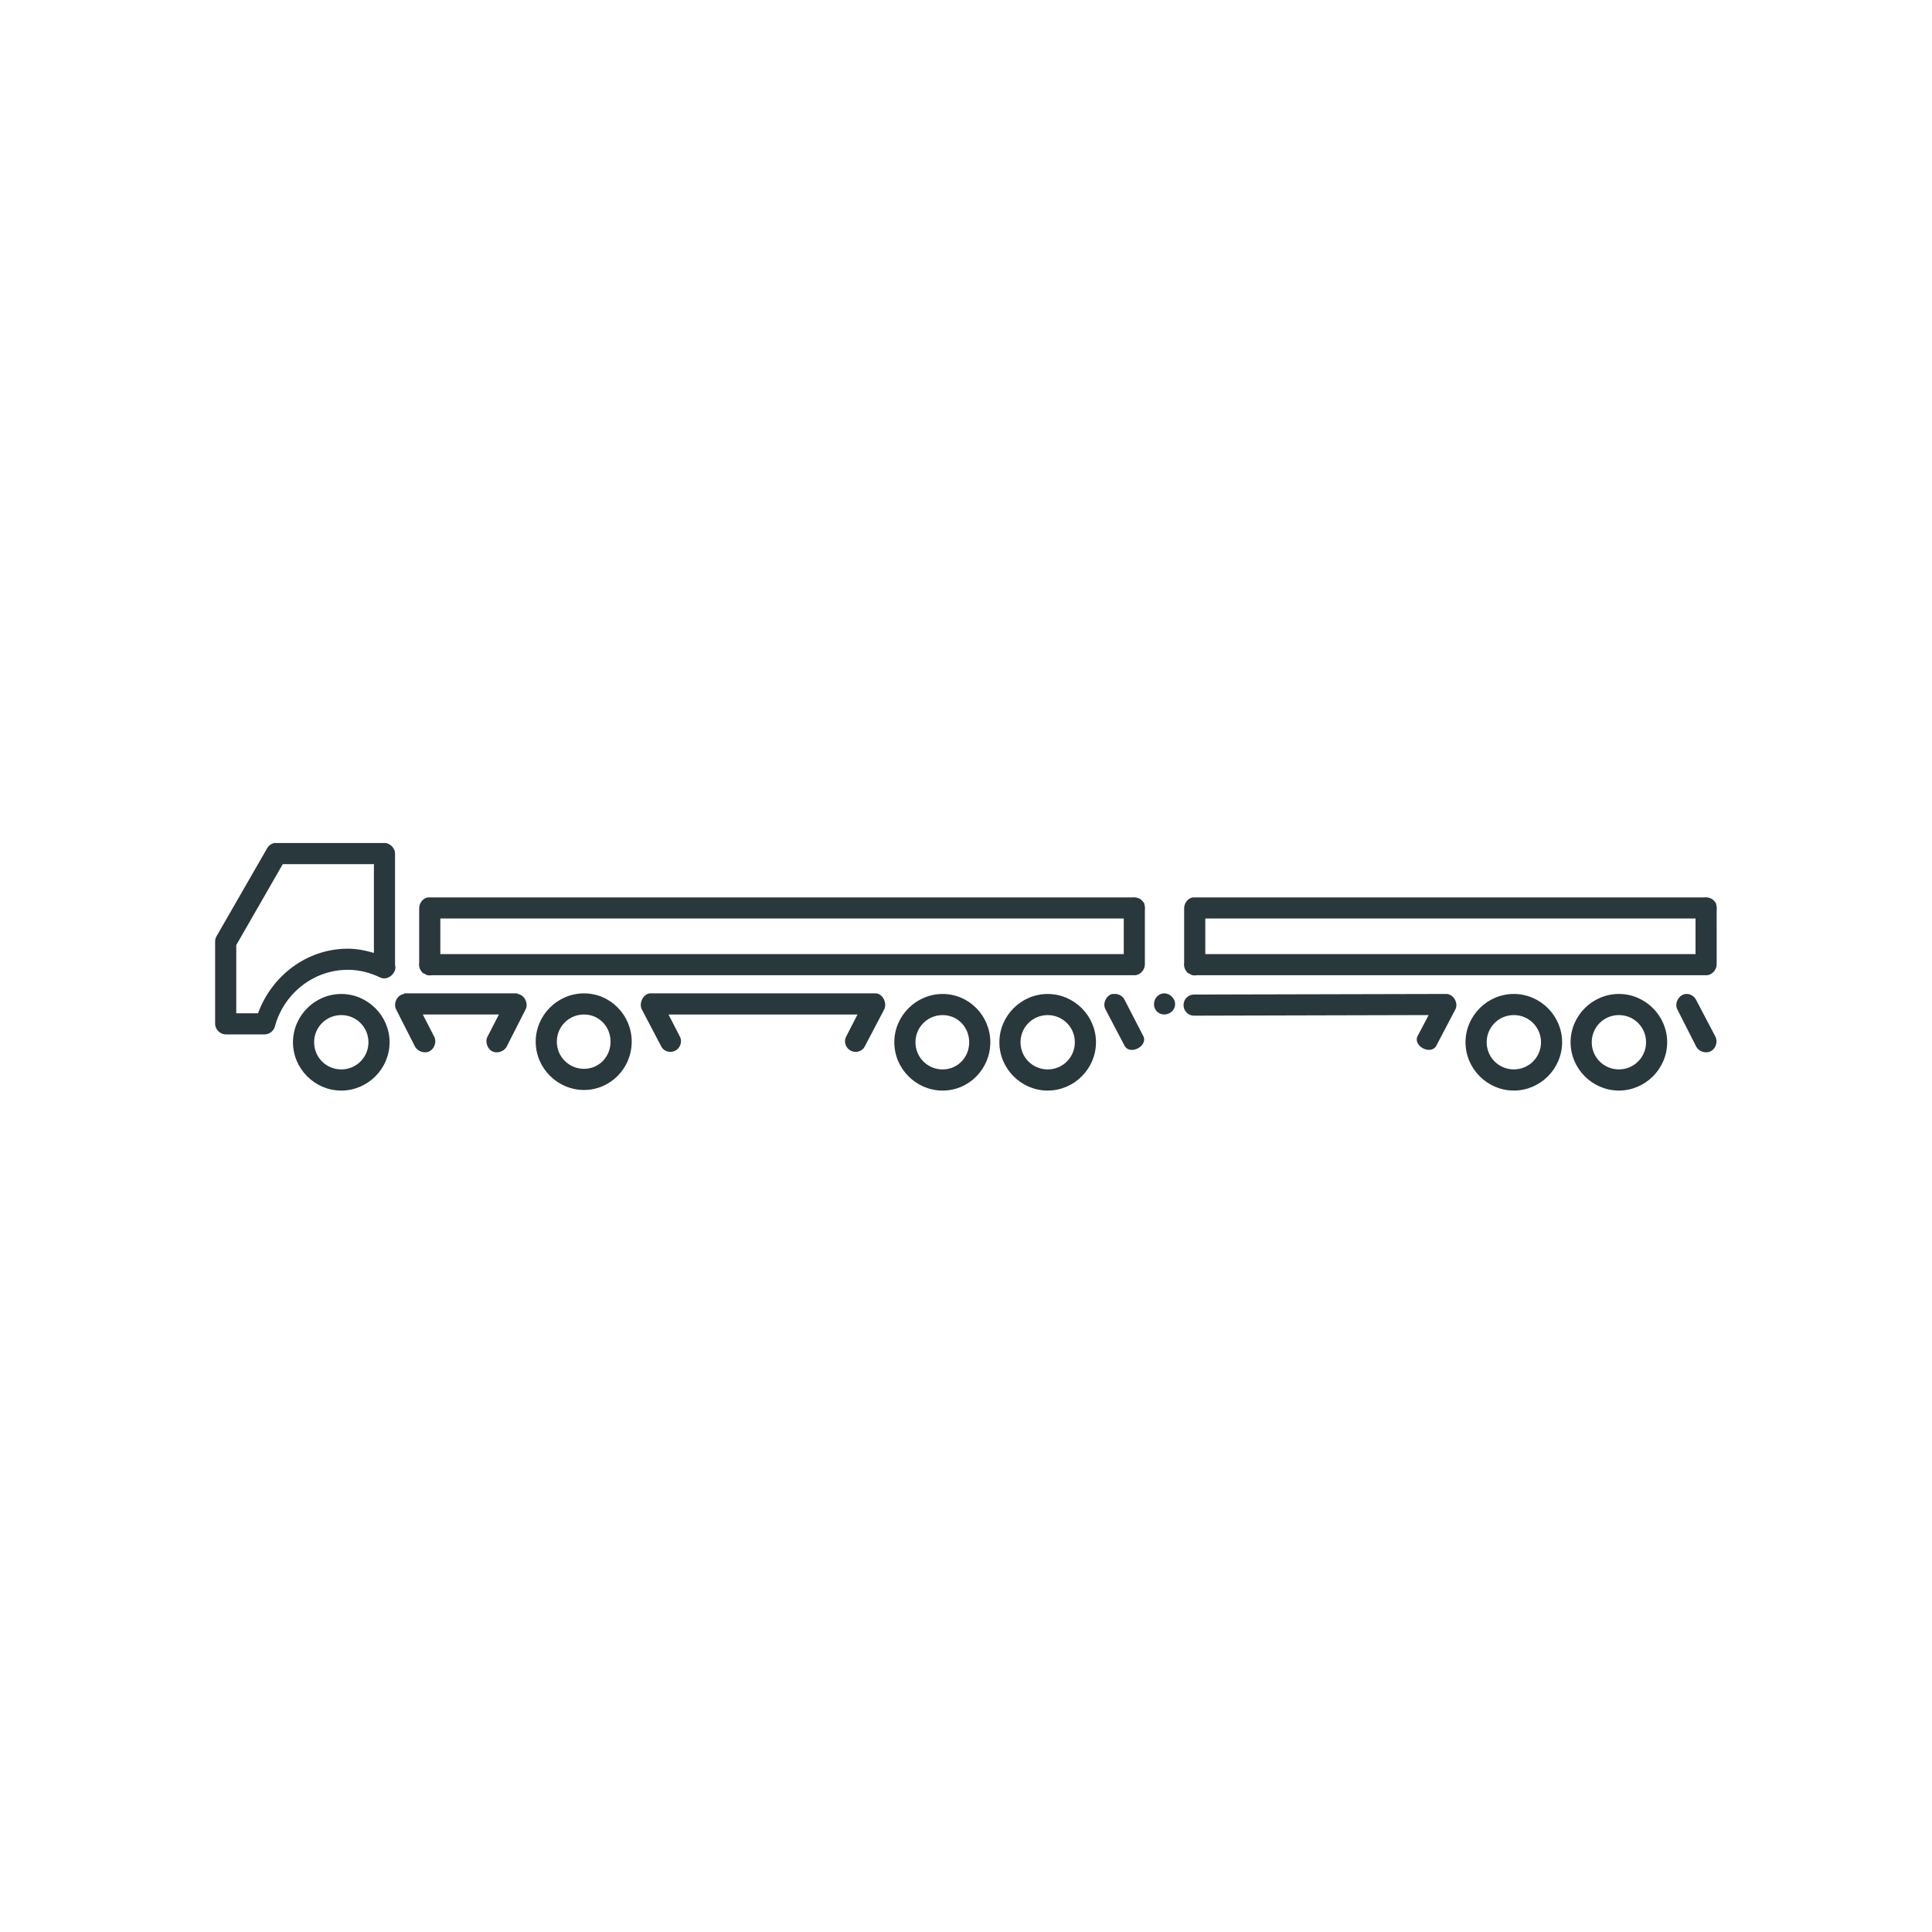
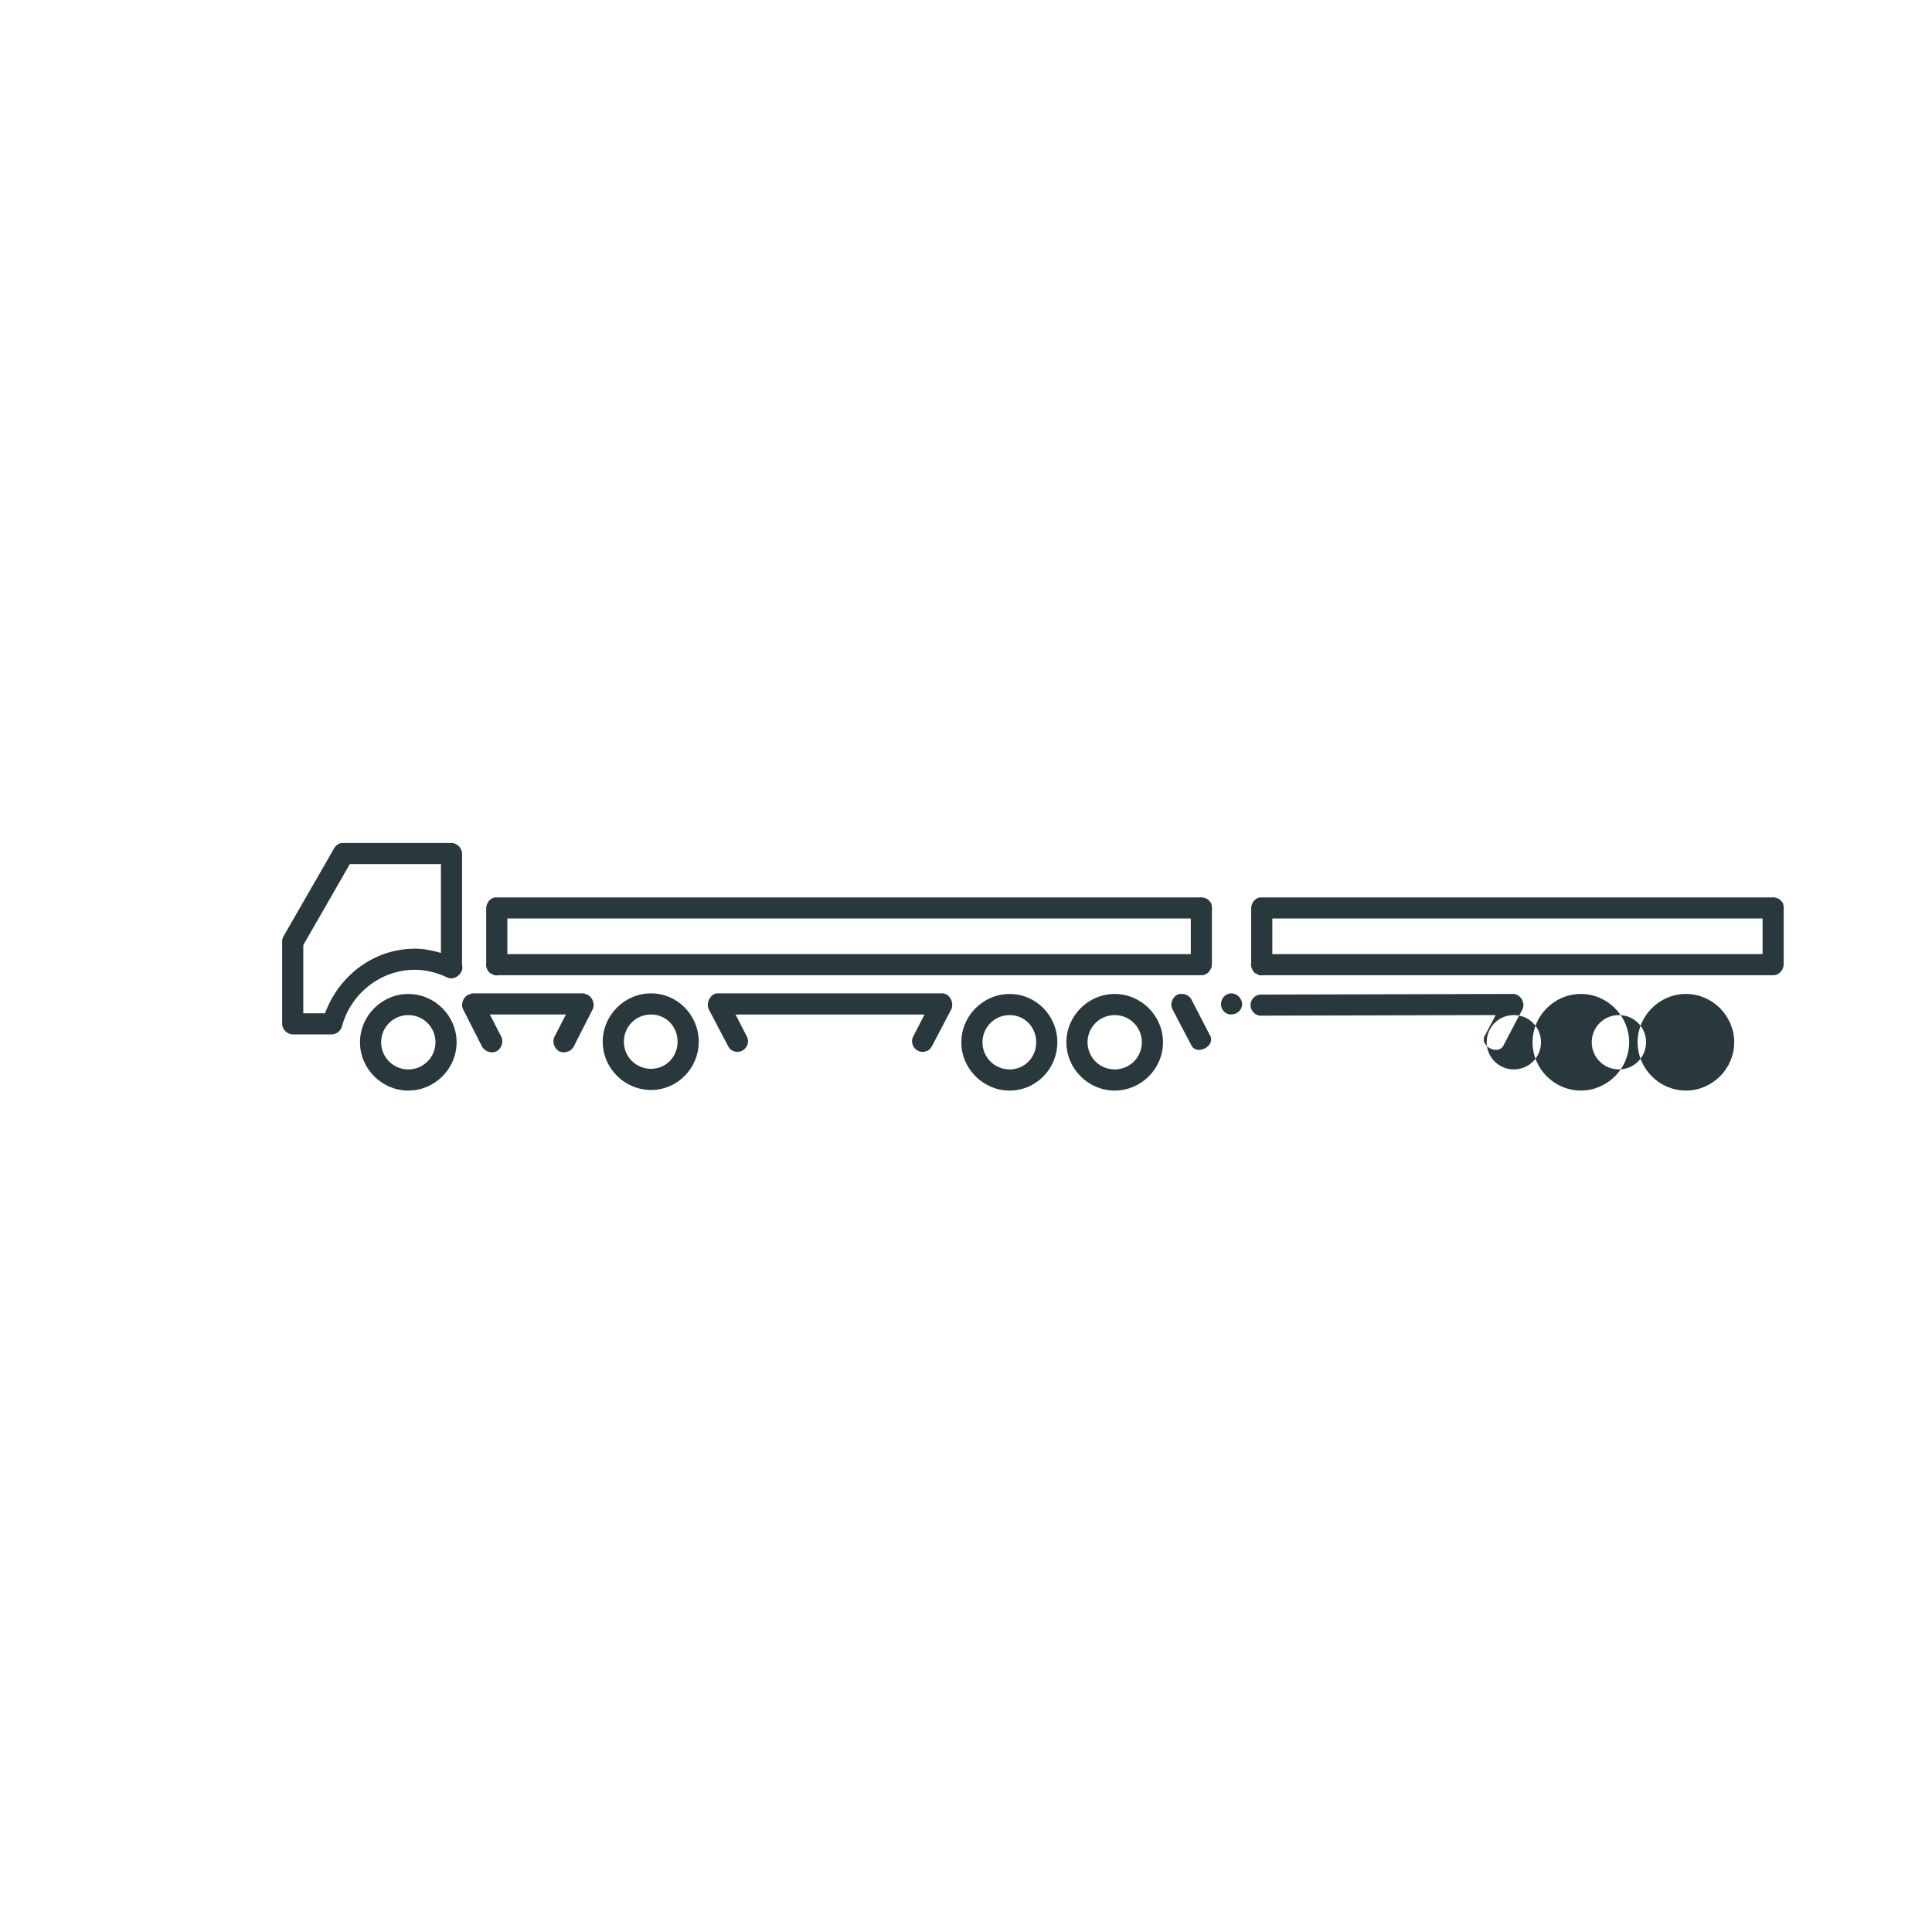
<svg xmlns="http://www.w3.org/2000/svg" version="1.1" viewBox="0 0 100 100">
  <g transform="translate(0 -952.36)">
-     <path d="m83.794 1004.9c0.78 0 1.406 0.626 1.406 1.406s-0.626 1.406-1.406 1.406c-0.78 0-1.406-0.626-1.406-1.406s0.626-1.406 1.406-1.406zm-5.438 0c0.78 0 1.406 0.626 1.406 1.406s-0.626 1.406-1.406 1.406c-0.78 0-1.406-0.626-1.406-1.406s0.626-1.406 1.406-1.406zm8.906-1.093c-0.365 0.026-0.617 0.493-0.438 0.812l0.969 1.906c0.131 0.262 0.488 0.381 0.75 0.25s0.381-0.488 0.25-0.75l-1-1.906c-0.093-0.198-0.314-0.327-0.531-0.312zm-3.469 0c-1.371 0-2.5 1.129-2.5 2.5s1.129 2.5 2.5 2.5c1.371 0 2.5-1.129 2.5-2.5s-1.129-2.5-2.5-2.5zm-5.438 0c-1.371 0-2.5 1.129-2.5 2.5s1.129 2.5 2.5 2.5c1.371 0 2.5-1.129 2.5-2.5s-1.129-2.5-2.5-2.5zm-3.469 0-13.094 0.031c-0.286 0-0.531 0.245-0.531 0.531v0.031c0 0.286 0.245 0.531 0.531 0.531l12.156-0.031-0.594 1.125c-0.177 0.496 0.667 0.932 0.969 0.5l1-1.906c0.179-0.32-0.072-0.786-0.438-0.812zm-14.625-0.031c-0.301 0-0.531 0.262-0.531 0.562s0.231 0.531 0.531 0.531 0.562-0.231 0.562-0.531-0.262-0.562-0.562-0.562zm2.125-3.875h25.375v1.844h-25.375zm-0.625-1.094c-0.267 0.028-0.47 0.294-0.469 0.562v2.812c-0.02 0.124 0 0.266 0.062 0.375 0.016 0.028 0.041 0.069 0.062 0.094 0.033 0.039 0.051 0.065 0.094 0.094h0.031c0.059 0.039 0.119 0.08 0.188 0.094 0.068 0.013 0.151 0.013 0.219 0h26.375c0.286-1e-4 0.531-0.276 0.531-0.562v-2.812c0.01-0.049 0.01-0.107 0-0.156 0-0.051-0.013-0.109-0.031-0.156v-0.031c-0.021-0.045-0.062-0.087-0.094-0.125-0.01-0.01-0.023-0.024-0.031-0.031-0.011-0.012-0.019-0.02-0.031-0.031-0.115-0.098-0.288-0.144-0.438-0.125-0.019 0-0.012-0.01-0.031 0h-26.437zm-39.595 0c-0.267 0.028-0.47 0.294-0.469 0.562v2.812c-0.02 0.124-2e-3 0.266 0.062 0.375 0.017 0.028 0.041 0.069 0.062 0.094 0.033 0.039 0.051 0.065 0.094 0.094h0.031c0.059 0.039 0.119 0.08 0.188 0.094 0.068 0.013 0.151 0.013 0.219 0h36.375c0.286-1e-4 0.531-0.276 0.531-0.562v-2.812c0.01-0.049 0.01-0.107 0-0.156 0-0.051-0.013-0.109-0.031-0.156v-0.031c-0.021-0.045-0.062-0.087-0.094-0.125-0.01-0.01-0.023-0.024-0.031-0.031-0.011-0.012-0.02-0.02-0.031-0.031-0.115-0.098-0.288-0.144-0.438-0.125-0.019 0-0.013-0.01-0.031 0h-36.438zm0.625 1.094h35.375v1.844h-35.375zm-8.594-3.906c-0.158 0.032-0.3 0.138-0.375 0.281l-2.625 4.562c-0.04 0.077-0.062 0.163-0.062 0.25v4.25c-9e-3 0.297 0.266 0.571 0.562 0.562h2c0.24 0 0.47-0.174 0.531-0.406 0.445-1.674 1.968-2.938 3.781-2.938 0.604 0 1.172 0.158 1.688 0.406 0.38 0.174 0.872-0.256 0.75-0.656v-5.75c8e-3 -0.286-0.245-0.555-0.531-0.562h-5.719zm0.438 1.094h4.719v4.594c-0.433-0.125-0.871-0.219-1.344-0.219-2.154 0-3.954 1.425-4.656 3.344h-1.125v-3.531zm6.281 6.688v0.031c-0.357 0.037-0.58 0.498-0.406 0.812l0.969 1.906c0.131 0.256 0.494 0.381 0.75 0.25 0.256-0.131 0.381-0.494 0.25-0.75l-0.594-1.156h3.938l-0.594 1.156c-0.131 0.256-6e-3 0.619 0.25 0.75 0.256 0.131 0.619 0.01 0.75-0.25l0.969-1.906c0.174-0.314-0.049-0.775-0.406-0.812v-0.031h-5.875zm9.312 0c-1.371 0-2.5 1.129-2.5 2.5s1.129 2.5 2.5 2.5 2.469-1.129 2.469-2.5-1.098-2.5-2.469-2.5zm3.406 0c-0.357 0.037-0.58 0.529-0.406 0.844l1 1.906c0.131 0.256 0.463 0.35 0.719 0.219 0.256-0.131 0.381-0.463 0.25-0.719l-0.594-1.156h9.781l-0.594 1.156c-0.131 0.256-0.01 0.588 0.25 0.719 0.256 0.131 0.588 0.038 0.719-0.219l1-1.906c0.174-0.314-0.049-0.806-0.406-0.844h-11.156zm-15.969 0.031c-1.371 0-2.5 1.129-2.5 2.5 0 1.371 1.129 2.5 2.5 2.5 1.371 0 2.5-1.129 2.5-2.5 0-1.371-1.129-2.5-2.5-2.5zm31.125 0c-1.371 0-2.5 1.129-2.5 2.5s1.129 2.5 2.5 2.5c1.371 0 2.469-1.129 2.469-2.5s-1.098-2.5-2.469-2.5zm5.438 0c-1.371 0-2.5 1.129-2.5 2.5s1.129 2.5 2.5 2.5c1.371 0 2.5-1.129 2.5-2.5s-1.129-2.5-2.5-2.5zm3.344 0c-0.333 0.079-0.519 0.519-0.344 0.812l1 1.906c0.302 0.432 1.146 0 0.969-0.5l-1-1.938c-0.102-0.186-0.32-0.301-0.531-0.281h-0.094zm-27.344 1.062c0.78 0 1.375 0.626 1.375 1.406 0 0.78-0.595 1.406-1.375 1.406-0.78 0-1.406-0.626-1.406-1.406 0-0.78 0.626-1.406 1.406-1.406zm-12.563 0.031c0.78 0 1.406 0.626 1.406 1.406 0 0.78-0.626 1.406-1.406 1.406-0.78 0-1.406-0.626-1.406-1.406 0-0.78 0.626-1.406 1.406-1.406zm31.125 0c0.78 0 1.375 0.626 1.375 1.406s-0.595 1.406-1.375 1.406c-0.78 0-1.406-0.626-1.406-1.406s0.626-1.406 1.406-1.406zm5.438 0c0.78 0 1.406 0.626 1.406 1.406s-0.626 1.406-1.406 1.406c-0.78 0-1.406-0.626-1.406-1.406s0.626-1.406 1.406-1.406z" color="black" fill="#28383c" style="block-progression:tb;text-indent:0;text-transform:none" />
+     <path d="m83.794 1004.9c0.78 0 1.406 0.626 1.406 1.406s-0.626 1.406-1.406 1.406c-0.78 0-1.406-0.626-1.406-1.406s0.626-1.406 1.406-1.406zm-5.438 0c0.78 0 1.406 0.626 1.406 1.406s-0.626 1.406-1.406 1.406c-0.78 0-1.406-0.626-1.406-1.406s0.626-1.406 1.406-1.406zm8.906-1.093c-0.365 0.026-0.617 0.493-0.438 0.812l0.969 1.906c0.131 0.262 0.488 0.381 0.75 0.25s0.381-0.488 0.25-0.75l-1-1.906c-0.093-0.198-0.314-0.327-0.531-0.312zc-1.371 0-2.5 1.129-2.5 2.5s1.129 2.5 2.5 2.5c1.371 0 2.5-1.129 2.5-2.5s-1.129-2.5-2.5-2.5zm-5.438 0c-1.371 0-2.5 1.129-2.5 2.5s1.129 2.5 2.5 2.5c1.371 0 2.5-1.129 2.5-2.5s-1.129-2.5-2.5-2.5zm-3.469 0-13.094 0.031c-0.286 0-0.531 0.245-0.531 0.531v0.031c0 0.286 0.245 0.531 0.531 0.531l12.156-0.031-0.594 1.125c-0.177 0.496 0.667 0.932 0.969 0.5l1-1.906c0.179-0.32-0.072-0.786-0.438-0.812zm-14.625-0.031c-0.301 0-0.531 0.262-0.531 0.562s0.231 0.531 0.531 0.531 0.562-0.231 0.562-0.531-0.262-0.562-0.562-0.562zm2.125-3.875h25.375v1.844h-25.375zm-0.625-1.094c-0.267 0.028-0.47 0.294-0.469 0.562v2.812c-0.02 0.124 0 0.266 0.062 0.375 0.016 0.028 0.041 0.069 0.062 0.094 0.033 0.039 0.051 0.065 0.094 0.094h0.031c0.059 0.039 0.119 0.08 0.188 0.094 0.068 0.013 0.151 0.013 0.219 0h26.375c0.286-1e-4 0.531-0.276 0.531-0.562v-2.812c0.01-0.049 0.01-0.107 0-0.156 0-0.051-0.013-0.109-0.031-0.156v-0.031c-0.021-0.045-0.062-0.087-0.094-0.125-0.01-0.01-0.023-0.024-0.031-0.031-0.011-0.012-0.019-0.02-0.031-0.031-0.115-0.098-0.288-0.144-0.438-0.125-0.019 0-0.012-0.01-0.031 0h-26.437zm-39.595 0c-0.267 0.028-0.47 0.294-0.469 0.562v2.812c-0.02 0.124-2e-3 0.266 0.062 0.375 0.017 0.028 0.041 0.069 0.062 0.094 0.033 0.039 0.051 0.065 0.094 0.094h0.031c0.059 0.039 0.119 0.08 0.188 0.094 0.068 0.013 0.151 0.013 0.219 0h36.375c0.286-1e-4 0.531-0.276 0.531-0.562v-2.812c0.01-0.049 0.01-0.107 0-0.156 0-0.051-0.013-0.109-0.031-0.156v-0.031c-0.021-0.045-0.062-0.087-0.094-0.125-0.01-0.01-0.023-0.024-0.031-0.031-0.011-0.012-0.02-0.02-0.031-0.031-0.115-0.098-0.288-0.144-0.438-0.125-0.019 0-0.013-0.01-0.031 0h-36.438zm0.625 1.094h35.375v1.844h-35.375zm-8.594-3.906c-0.158 0.032-0.3 0.138-0.375 0.281l-2.625 4.562c-0.04 0.077-0.062 0.163-0.062 0.25v4.25c-9e-3 0.297 0.266 0.571 0.562 0.562h2c0.24 0 0.47-0.174 0.531-0.406 0.445-1.674 1.968-2.938 3.781-2.938 0.604 0 1.172 0.158 1.688 0.406 0.38 0.174 0.872-0.256 0.75-0.656v-5.75c8e-3 -0.286-0.245-0.555-0.531-0.562h-5.719zm0.438 1.094h4.719v4.594c-0.433-0.125-0.871-0.219-1.344-0.219-2.154 0-3.954 1.425-4.656 3.344h-1.125v-3.531zm6.281 6.688v0.031c-0.357 0.037-0.58 0.498-0.406 0.812l0.969 1.906c0.131 0.256 0.494 0.381 0.75 0.25 0.256-0.131 0.381-0.494 0.25-0.75l-0.594-1.156h3.938l-0.594 1.156c-0.131 0.256-6e-3 0.619 0.25 0.75 0.256 0.131 0.619 0.01 0.75-0.25l0.969-1.906c0.174-0.314-0.049-0.775-0.406-0.812v-0.031h-5.875zm9.312 0c-1.371 0-2.5 1.129-2.5 2.5s1.129 2.5 2.5 2.5 2.469-1.129 2.469-2.5-1.098-2.5-2.469-2.5zm3.406 0c-0.357 0.037-0.58 0.529-0.406 0.844l1 1.906c0.131 0.256 0.463 0.35 0.719 0.219 0.256-0.131 0.381-0.463 0.25-0.719l-0.594-1.156h9.781l-0.594 1.156c-0.131 0.256-0.01 0.588 0.25 0.719 0.256 0.131 0.588 0.038 0.719-0.219l1-1.906c0.174-0.314-0.049-0.806-0.406-0.844h-11.156zm-15.969 0.031c-1.371 0-2.5 1.129-2.5 2.5 0 1.371 1.129 2.5 2.5 2.5 1.371 0 2.5-1.129 2.5-2.5 0-1.371-1.129-2.5-2.5-2.5zm31.125 0c-1.371 0-2.5 1.129-2.5 2.5s1.129 2.5 2.5 2.5c1.371 0 2.469-1.129 2.469-2.5s-1.098-2.5-2.469-2.5zm5.438 0c-1.371 0-2.5 1.129-2.5 2.5s1.129 2.5 2.5 2.5c1.371 0 2.5-1.129 2.5-2.5s-1.129-2.5-2.5-2.5zm3.344 0c-0.333 0.079-0.519 0.519-0.344 0.812l1 1.906c0.302 0.432 1.146 0 0.969-0.5l-1-1.938c-0.102-0.186-0.32-0.301-0.531-0.281h-0.094zm-27.344 1.062c0.78 0 1.375 0.626 1.375 1.406 0 0.78-0.595 1.406-1.375 1.406-0.78 0-1.406-0.626-1.406-1.406 0-0.78 0.626-1.406 1.406-1.406zm-12.563 0.031c0.78 0 1.406 0.626 1.406 1.406 0 0.78-0.626 1.406-1.406 1.406-0.78 0-1.406-0.626-1.406-1.406 0-0.78 0.626-1.406 1.406-1.406zm31.125 0c0.78 0 1.375 0.626 1.375 1.406s-0.595 1.406-1.375 1.406c-0.78 0-1.406-0.626-1.406-1.406s0.626-1.406 1.406-1.406zm5.438 0c0.78 0 1.406 0.626 1.406 1.406s-0.626 1.406-1.406 1.406c-0.78 0-1.406-0.626-1.406-1.406s0.626-1.406 1.406-1.406z" color="black" fill="#28383c" style="block-progression:tb;text-indent:0;text-transform:none" />
  </g>
</svg>